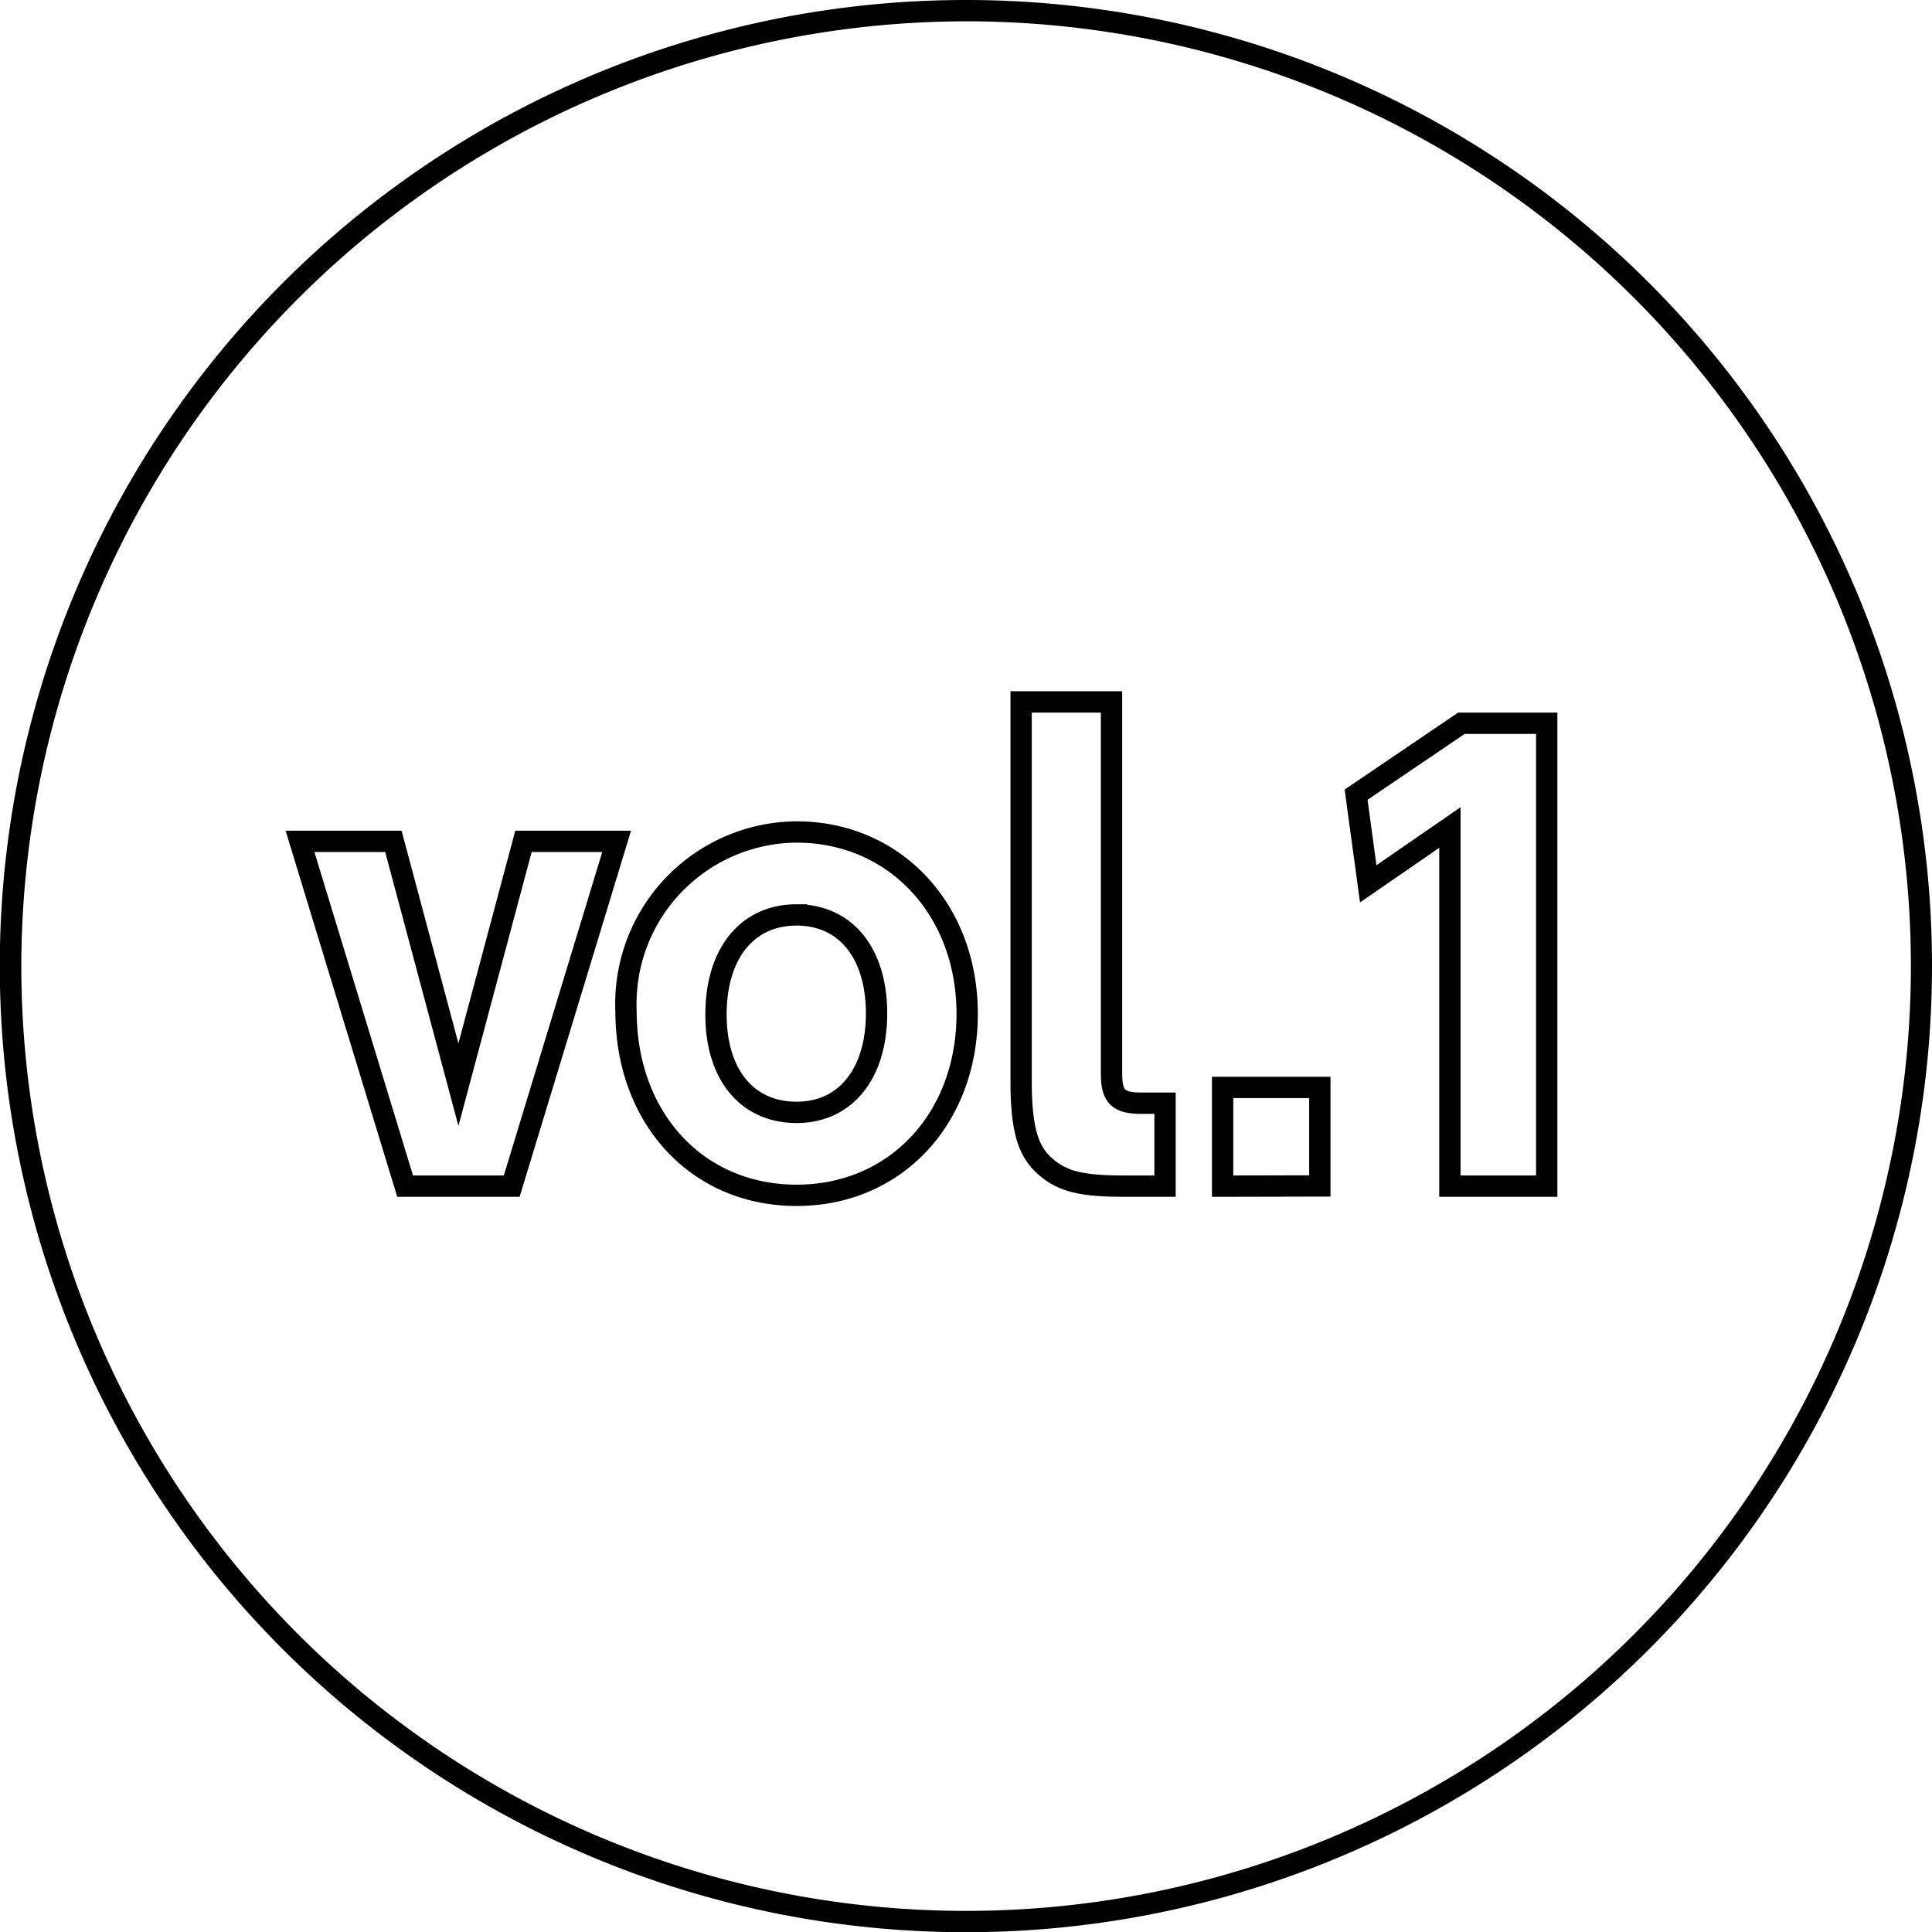
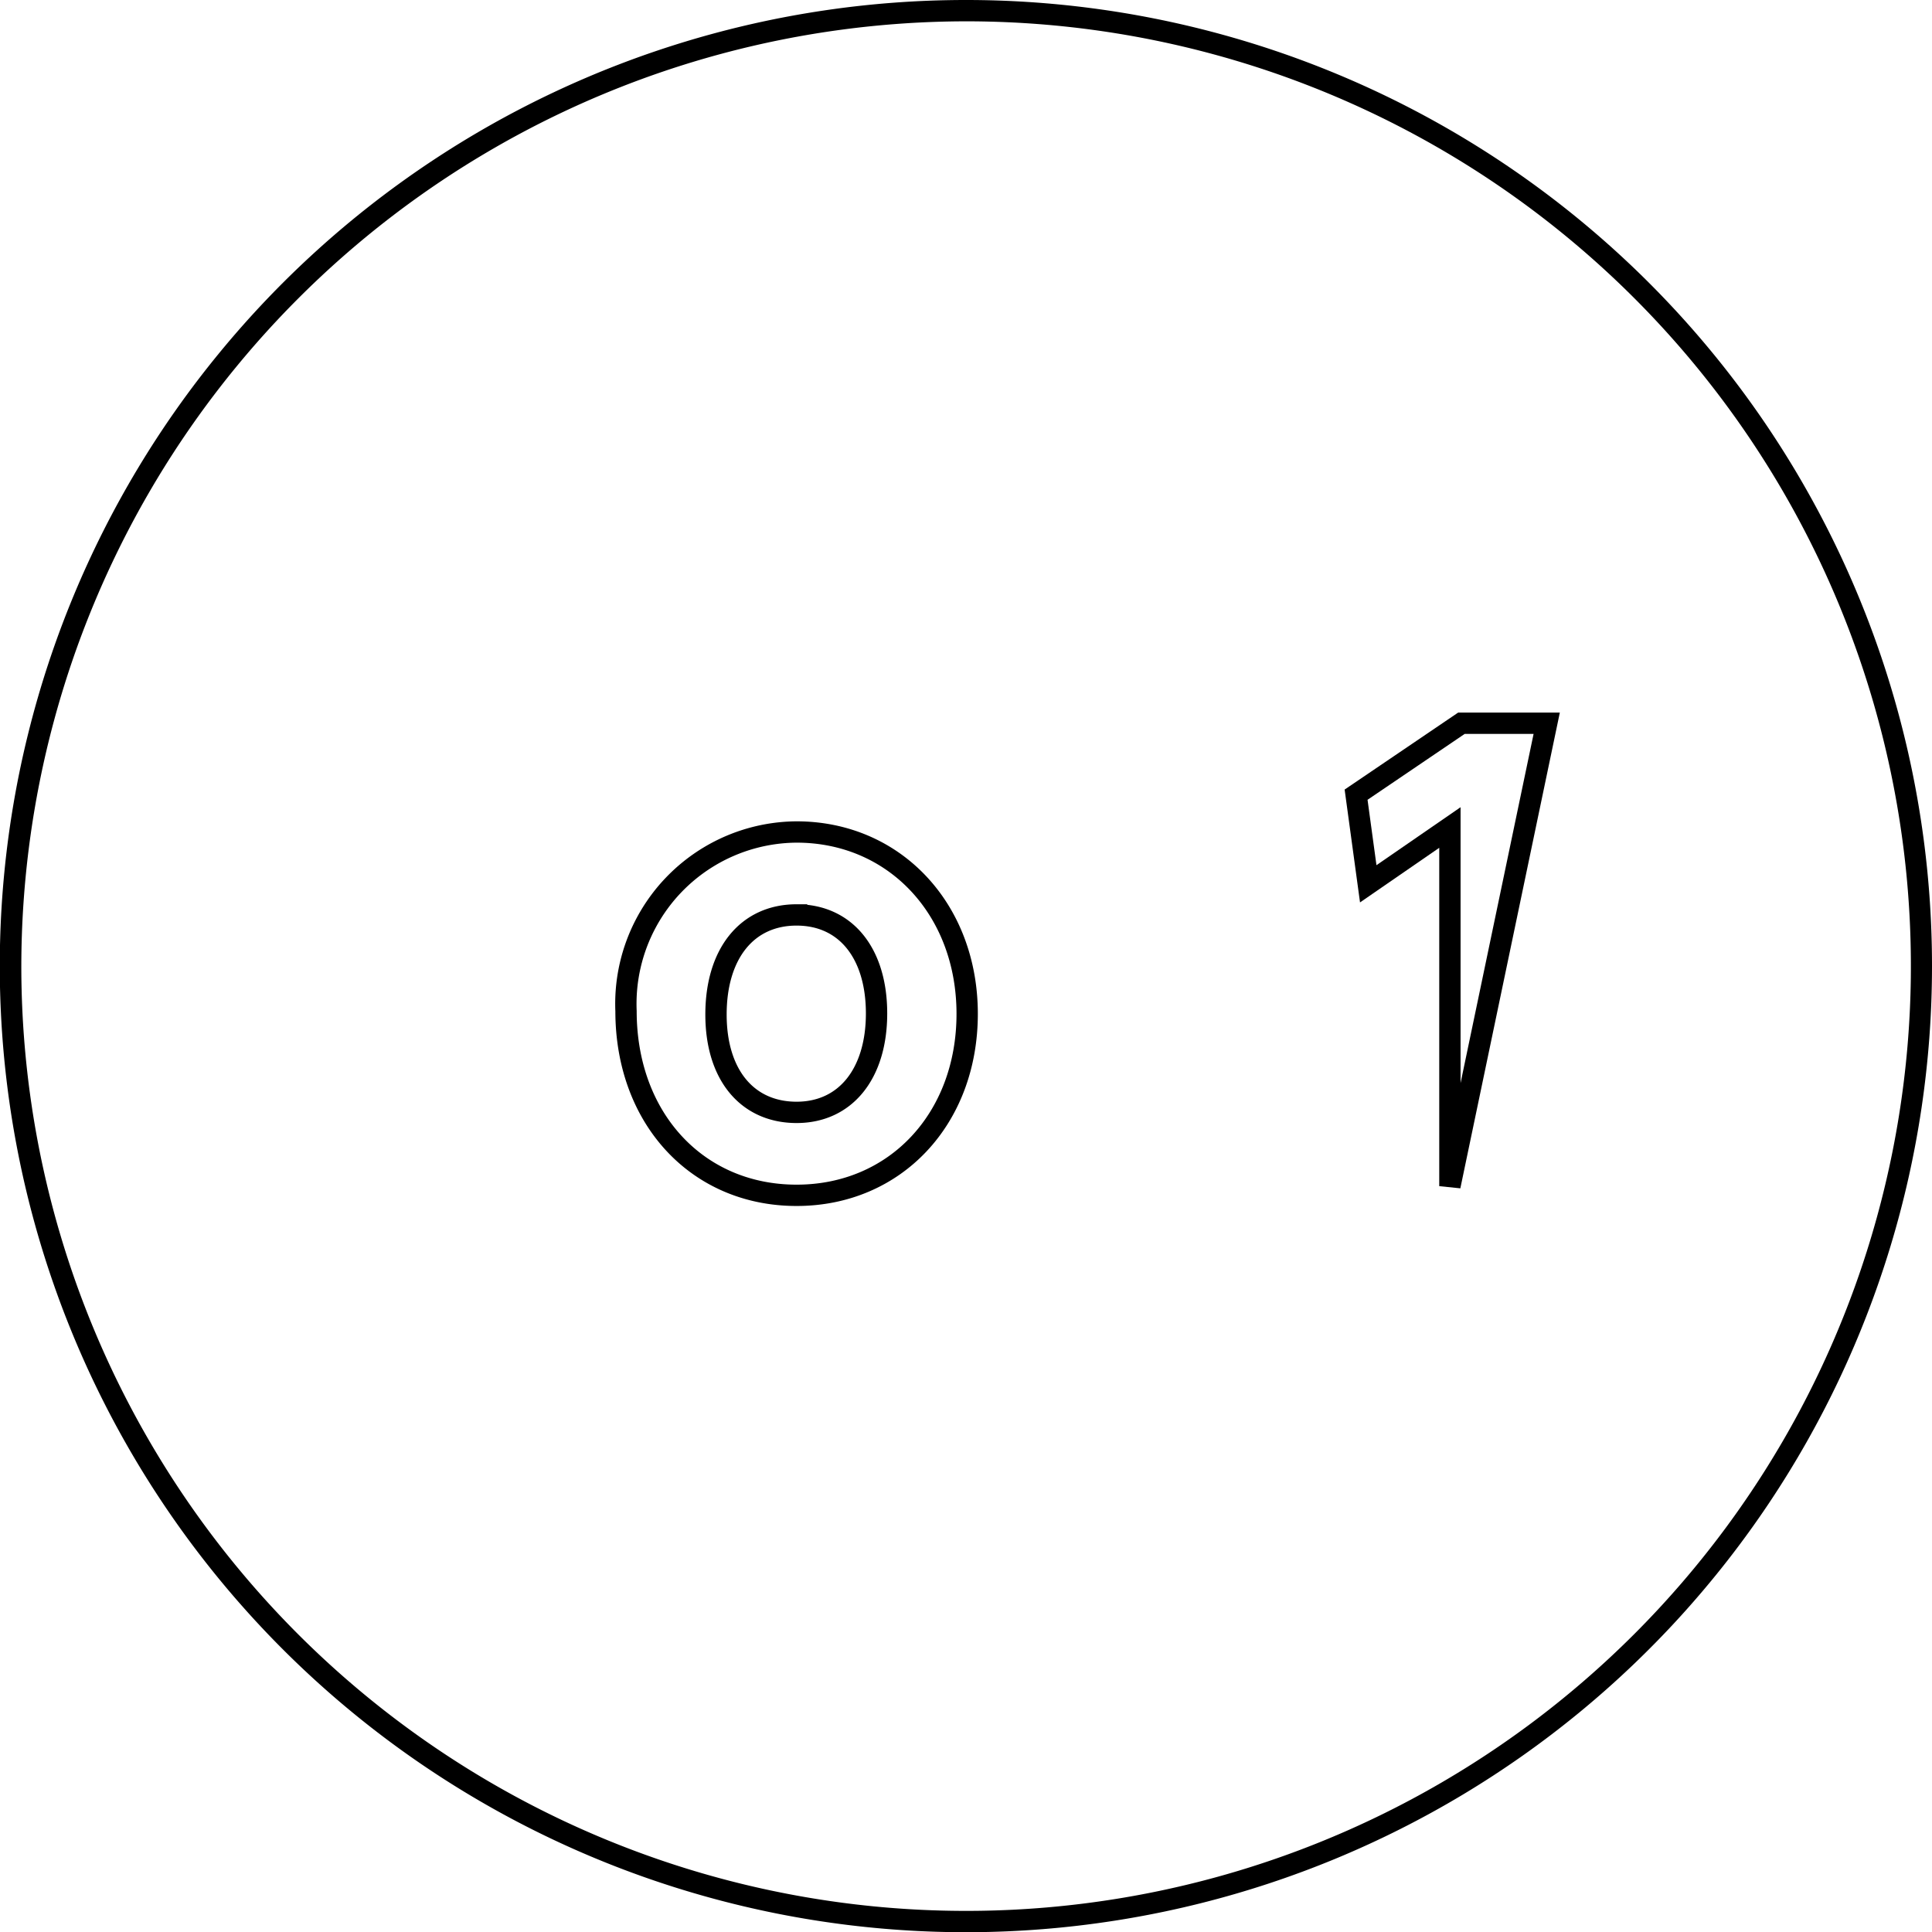
<svg xmlns="http://www.w3.org/2000/svg" id="レイヤー_1" data-name="レイヤー 1" viewBox="0 0 90.61 90.61">
  <defs>
    <style>.cls-1{fill:none;stroke:#000;}</style>
  </defs>
  <path d="M45.3,1A44.31,44.31,0,1,1,1,45.3,44.36,44.36,0,0,1,45.3,1m0-1A45.31,45.31,0,1,0,90.61,45.3,45.3,45.3,0,0,0,45.3,0Z" />
-   <path class="cls-1" d="M24,55.63H19L14.07,39.46h4.38L21.5,50.87l3.05-11.41h4.37Z" />
  <path class="cls-1" d="M37.36,56.06c-4.67,0-8-3.62-8-8.64a8.06,8.06,0,0,1,8-8.4c4.59,0,8,3.62,8,8.53S42,56.06,37.36,56.06Zm0-13.15c-2.32,0-3.78,1.81-3.78,4.67s1.49,4.59,3.78,4.59,3.75-1.81,3.75-4.64S39.66,42.91,37.36,42.91Z" />
-   <path class="cls-1" d="M52.72,55.63c-2,0-2.88-.22-3.67-.9s-1.16-1.64-1.16-4V32.92h4.24V50.36c0,1.08.32,1.38,1.4,1.38h1.11v3.89Z" />
-   <path class="cls-1" d="M57.34,55.63V51H61.9v4.62Z" />
-   <path class="cls-1" d="M68,55.63V38.81l-3.83,2.64-.57-4.18,4.94-3.35h4V55.63Z" />
+   <path class="cls-1" d="M68,55.63V38.81l-3.83,2.64-.57-4.18,4.94-3.35h4Z" />
</svg>